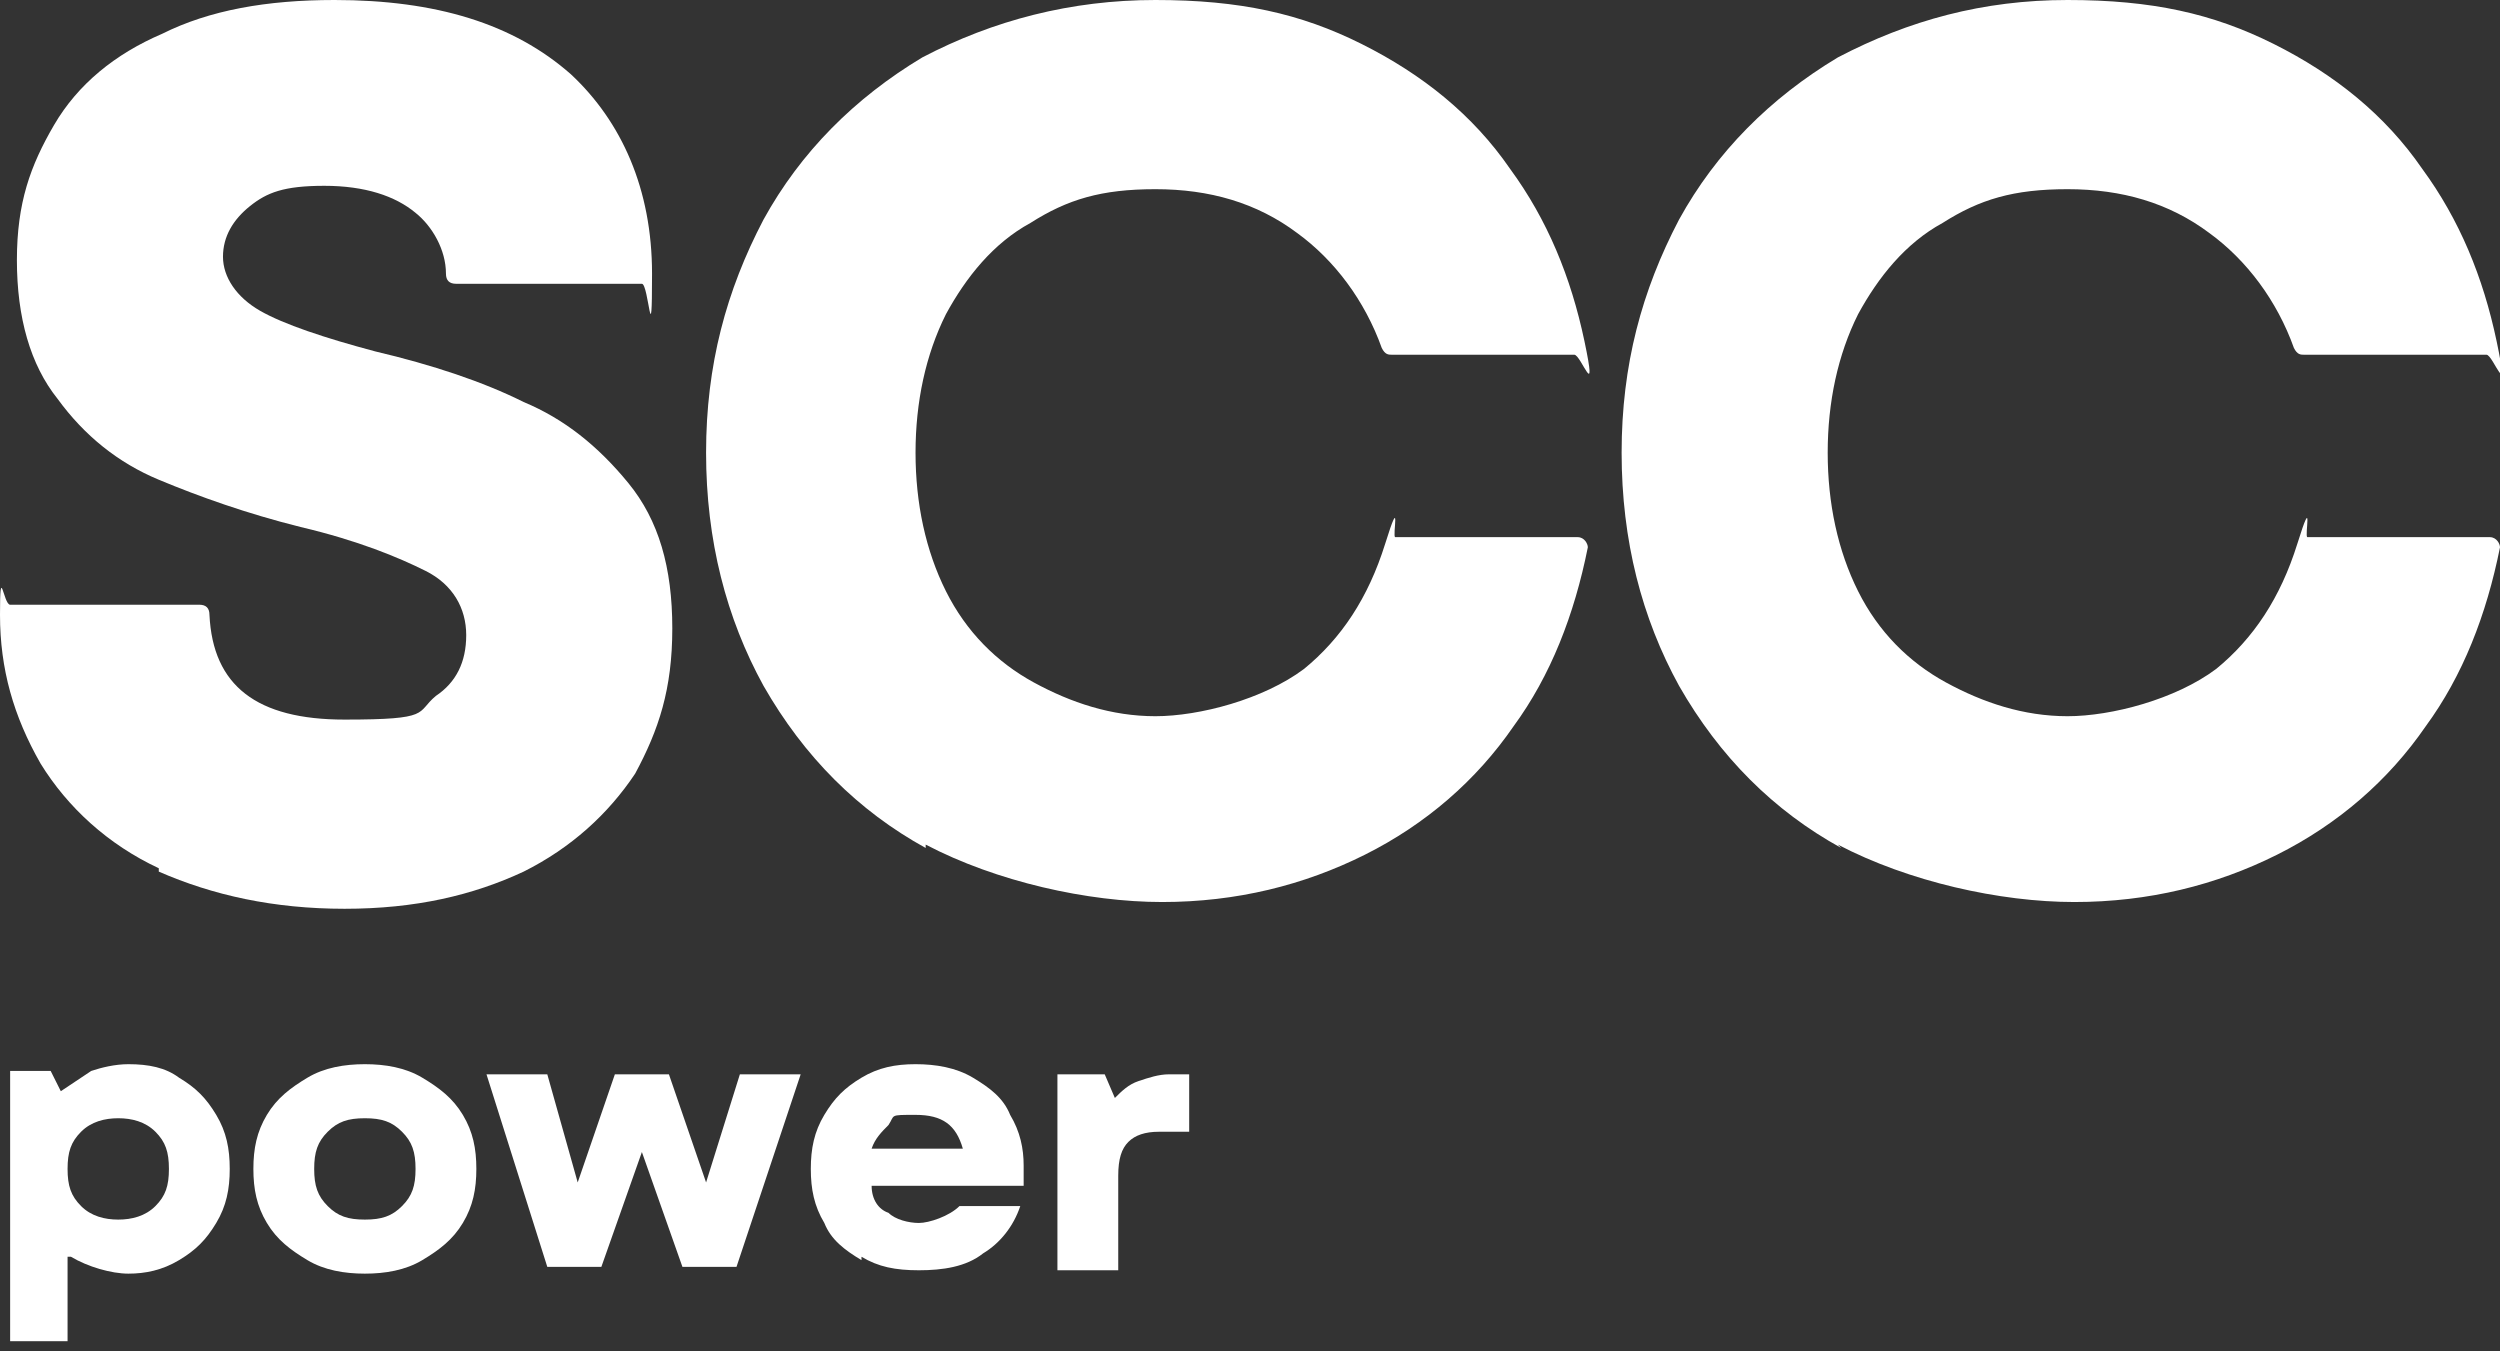
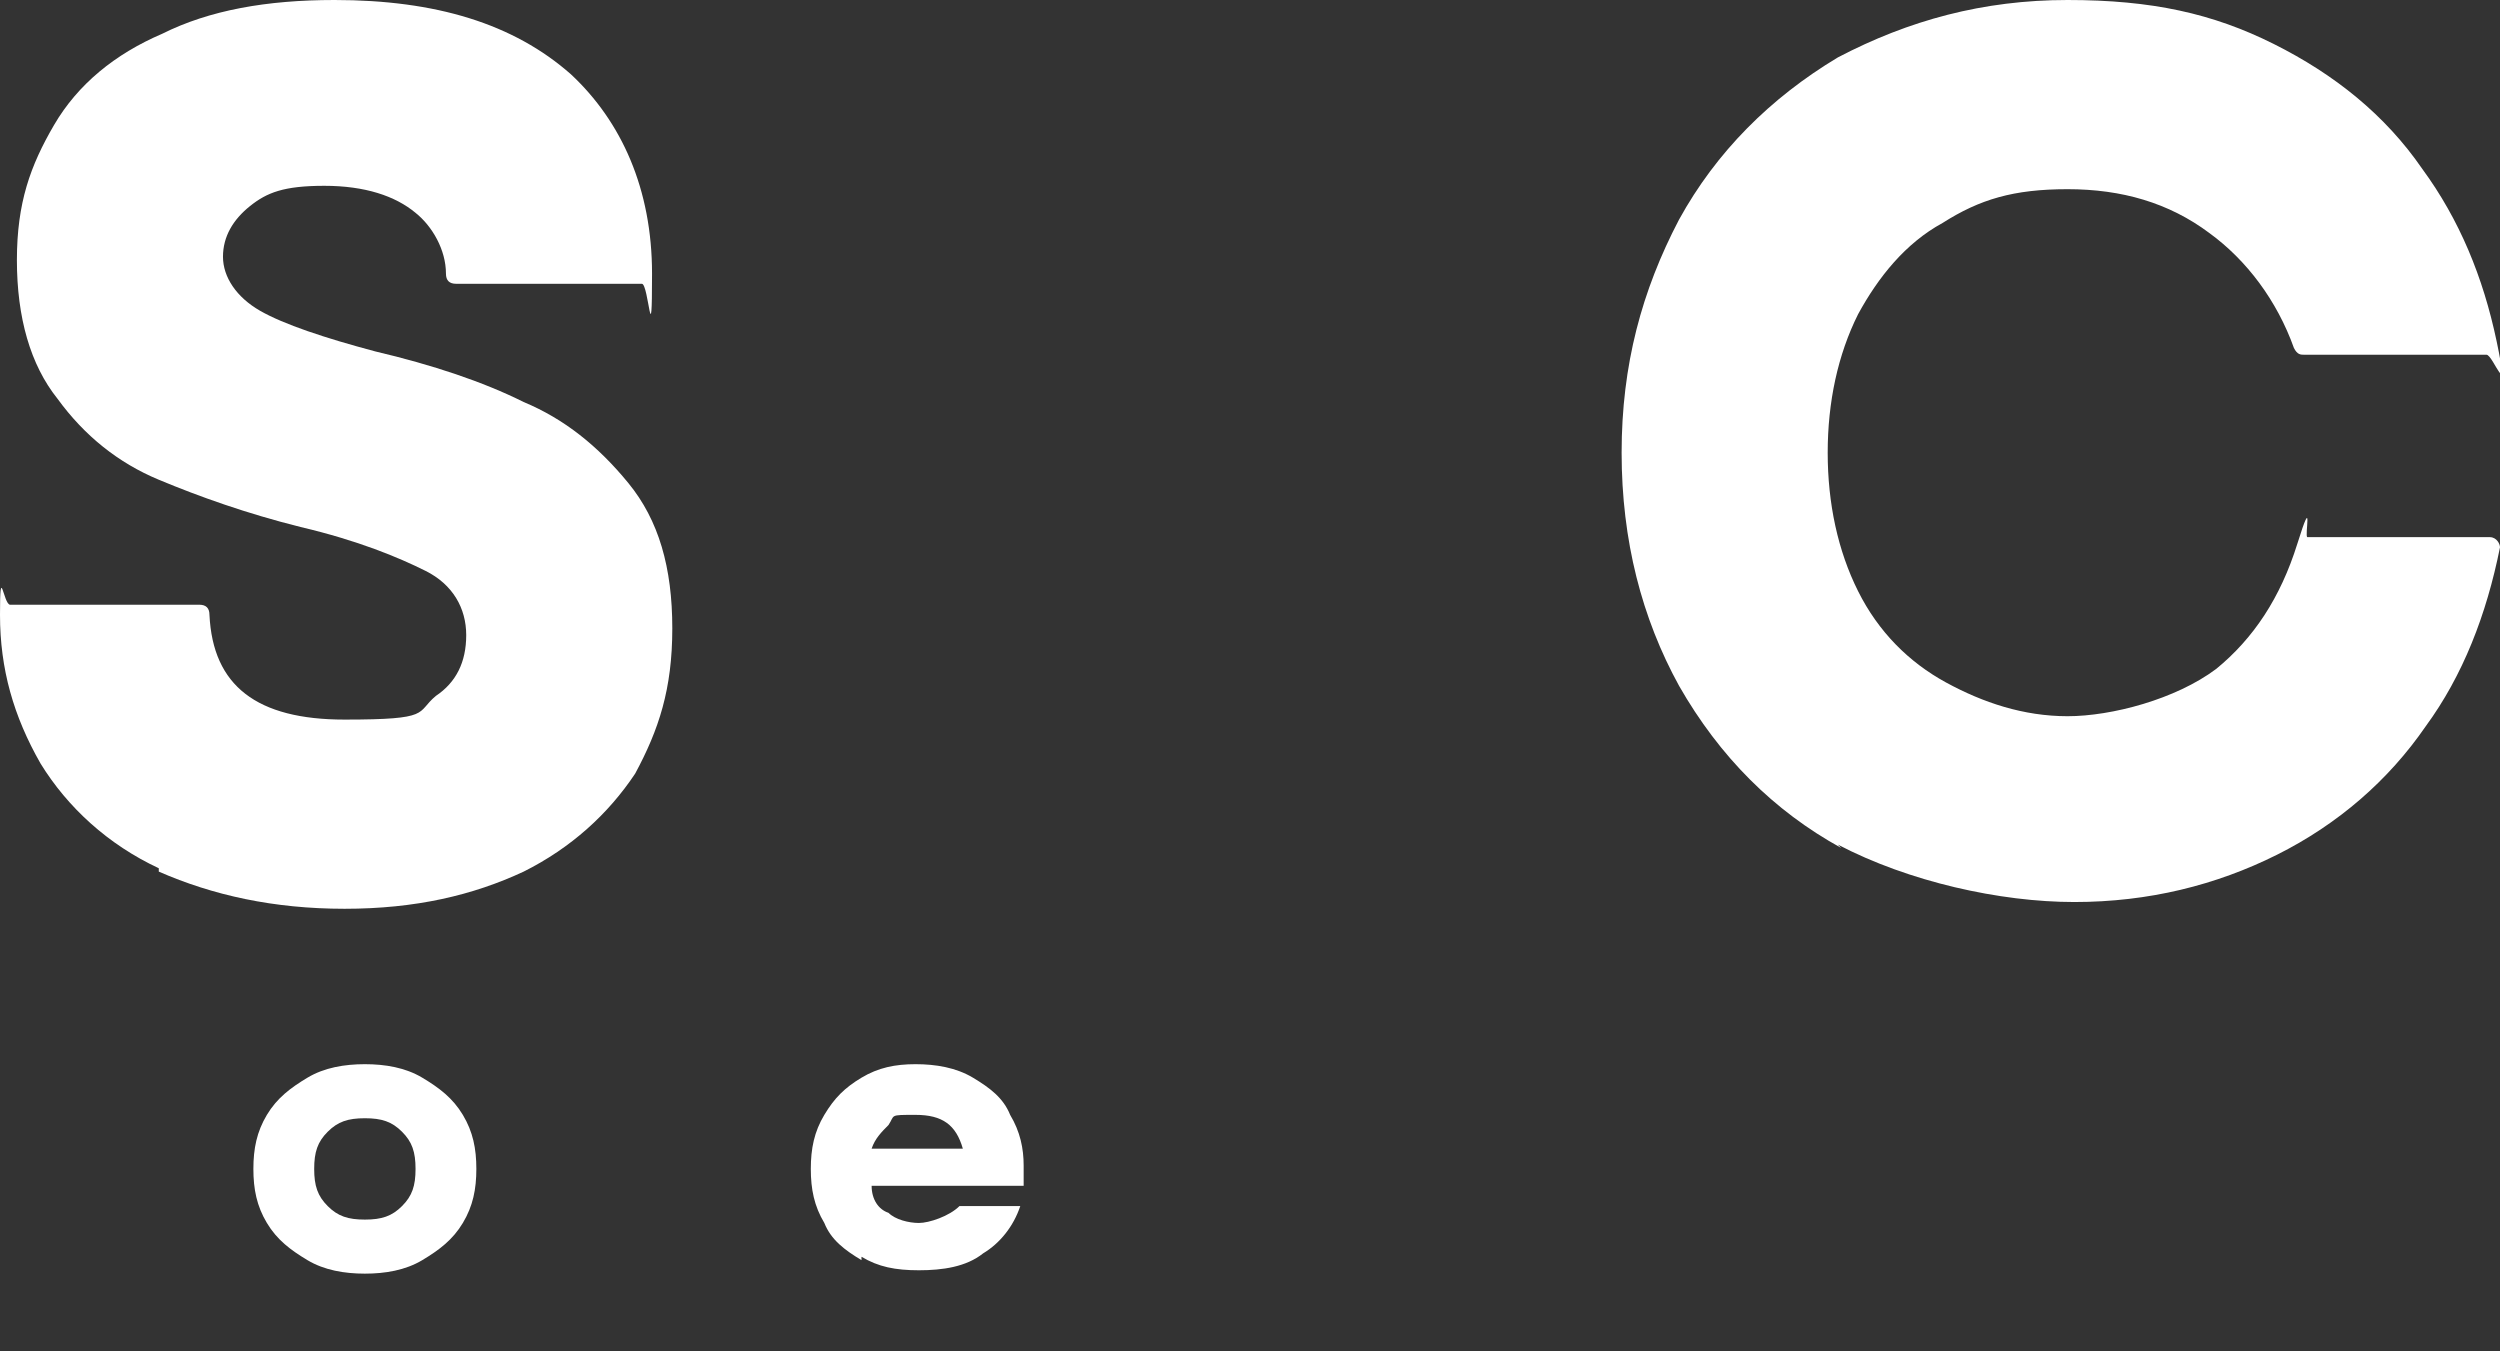
<svg xmlns="http://www.w3.org/2000/svg" id="Capa_1" width="74" height="40" version="1.1" viewBox="0 0 74 40">
  <rect x="0" y="0" width="74" height="40" fill="#333333" stroke="none" />
  <defs>
    <style>
      .st0 {
        fill: #fff;
      }
    </style>
  </defs>
  <path class="st0" d="M4.7,25.7c-1.5-.7-2.7-1.8-3.5-3.1C.4,21.2,0,19.8,0,18.2s.1-.3.3-.3h5.6c.2,0,.3.1.3.3.1,2.1,1.4,3.1,4,3.1s2.1-.2,2.7-.7c.6-.4.9-1,.9-1.8s-.4-1.5-1.2-1.9c-.8-.4-2-.9-3.7-1.3-1.6-.4-3-.9-4.2-1.4-1.2-.5-2.2-1.3-3-2.4-.8-1-1.2-2.4-1.2-4.1s.4-2.8,1.1-4c.7-1.2,1.8-2.1,3.2-2.7,1.4-.7,3.1-1,5.1-1,3,0,5.3.7,7,2.2,1.5,1.4,2.4,3.4,2.4,5.9s-.1.3-.3.3h-5.5c-.2,0-.3-.1-.3-.3,0-.7-.4-1.4-.9-1.8-.6-.5-1.5-.8-2.7-.8s-1.7.2-2.2.6c-.5.4-.8.9-.8,1.5s.4,1.2,1.1,1.6c.7.4,1.9.8,3.4,1.2,1.7.4,3.2.9,4.4,1.5,1.2.5,2.2,1.3,3.1,2.4.9,1.1,1.3,2.5,1.3,4.3s-.4,3-1.1,4.3c-.8,1.2-1.9,2.2-3.3,2.9-1.5.7-3.2,1.1-5.3,1.1s-3.9-.4-5.5-1.1" />
-   <path class="st0" d="M27.4,25.1c-2-1.1-3.6-2.7-4.8-4.8-1.1-2-1.7-4.3-1.7-6.9s.6-4.8,1.7-6.9c1.1-2,2.7-3.6,4.7-4.8C29.4.6,31.7,0,34.2,0s4.3.4,6.1,1.3c1.8.9,3.3,2.1,4.4,3.7,1.1,1.5,1.8,3.2,2.2,5.1s-.1.4-.3.4h-5.4c-.1,0-.2,0-.3-.2-.5-1.4-1.4-2.6-2.5-3.4-1.2-.9-2.6-1.3-4.2-1.3s-2.6.3-3.7,1c-1.1.6-1.9,1.6-2.5,2.7-.6,1.2-.9,2.6-.9,4.1s.3,2.9.9,4.1c.6,1.2,1.5,2.1,2.6,2.7,1.1.6,2.3,1,3.6,1s3.2-.5,4.4-1.4c1.1-.9,1.9-2.1,2.4-3.7s.2-.2.3-.2h5.4c.2,0,.3.2.3.3-.4,2-1.1,3.8-2.2,5.3-1.1,1.6-2.6,2.9-4.4,3.8-1.8.9-3.8,1.4-6,1.4s-4.9-.6-7-1.7" />
  <path class="st0" d="M54.5,25.1c-2-1.1-3.6-2.7-4.8-4.8-1.1-2-1.7-4.3-1.7-6.9s.6-4.8,1.7-6.9c1.1-2,2.7-3.6,4.7-4.8C56.5.6,58.7,0,61.2,0s4.3.4,6.1,1.3c1.8.9,3.3,2.1,4.4,3.7,1.1,1.5,1.8,3.2,2.2,5.1s-.1.4-.3.4h-5.4c-.1,0-.2,0-.3-.2-.5-1.4-1.4-2.6-2.5-3.4-1.2-.9-2.6-1.3-4.2-1.3s-2.6.3-3.7,1c-1.1.6-1.9,1.6-2.5,2.7-.6,1.2-.9,2.6-.9,4.1s.3,2.9.9,4.1c.6,1.2,1.5,2.1,2.6,2.7,1.1.6,2.3,1,3.6,1s3.2-.5,4.4-1.4c1.1-.9,1.9-2.1,2.4-3.7s.2-.2.3-.2h5.4c.2,0,.3.2.3.3-.4,2-1.1,3.8-2.2,5.3-1.1,1.6-2.6,2.9-4.4,3.8-1.8.9-3.8,1.4-6,1.4s-4.9-.6-7-1.7" />
-   <path class="st0" d="M2,37.2v2.5H.3v-8h1.2l.3.6c.3-.2.6-.4.9-.6.3-.1.7-.2,1.1-.2.6,0,1.1.1,1.5.4.5.3.8.6,1.1,1.1.3.5.4,1,.4,1.6s-.1,1.1-.4,1.6c-.3.5-.6.8-1.1,1.1-.5.3-1,.4-1.5.4s-1.2-.2-1.7-.5M2.4,35.7c.3.3.7.4,1.1.4s.8-.1,1.1-.4c.3-.3.4-.6.4-1.1s-.1-.8-.4-1.1c-.3-.3-.7-.4-1.1-.4s-.8.1-1.1.4c-.3.3-.4.6-.4,1.1s.1.8.4,1.1" />
  <path class="st0" d="M9.1,37.3c-.5-.3-.9-.6-1.2-1.1-.3-.5-.4-1-.4-1.6s.1-1.1.4-1.6c.3-.5.7-.8,1.2-1.1.5-.3,1.1-.4,1.7-.4s1.2.1,1.7.4c.5.3.9.6,1.2,1.1.3.5.4,1,.4,1.6s-.1,1.1-.4,1.6c-.3.5-.7.8-1.2,1.1-.5.3-1.1.4-1.7.4s-1.2-.1-1.7-.4M9.7,35.7c.3.3.6.4,1.1.4s.8-.1,1.1-.4c.3-.3.4-.6.4-1.1s-.1-.8-.4-1.1c-.3-.3-.6-.4-1.1-.4s-.8.1-1.1.4c-.3.3-.4.6-.4,1.1s.1.8.4,1.1" />
-   <polygon class="st0" points="14.4 31.8 16.2 31.8 17.1 35 18.2 31.8 19.8 31.8 20.9 35 21.9 31.8 23.7 31.8 21.8 37.5 20.2 37.5 19 34.1 17.8 37.5 16.2 37.5 14.4 31.8" />
  <path class="st0" d="M25.5,37.3c-.5-.3-.9-.6-1.1-1.1-.3-.5-.4-1-.4-1.6s.1-1.1.4-1.6c.3-.5.6-.8,1.1-1.1.5-.3,1-.4,1.6-.4s1.2.1,1.7.4c.5.3.9.6,1.1,1.1.3.5.4,1,.4,1.5s0,.5,0,.6h-4.5c0,.4.2.7.5.8.2.2.6.3.9.3s.9-.2,1.2-.5h1.8c-.2.6-.6,1.1-1.1,1.4-.5.4-1.2.5-1.9.5s-1.2-.1-1.7-.4M28.5,34c-.2-.7-.6-1-1.4-1s-.6,0-.8.3c-.2.2-.4.4-.5.7h2.7Z" />
-   <path class="st0" d="M31.5,31.8h1.2l.3.7c.2-.2.4-.4.7-.5.3-.1.6-.2.9-.2h.6v1.7h-.9c-.4,0-.7.1-.9.3-.2.2-.3.5-.3,1v2.8h-1.8v-5.8Z" />
</svg>